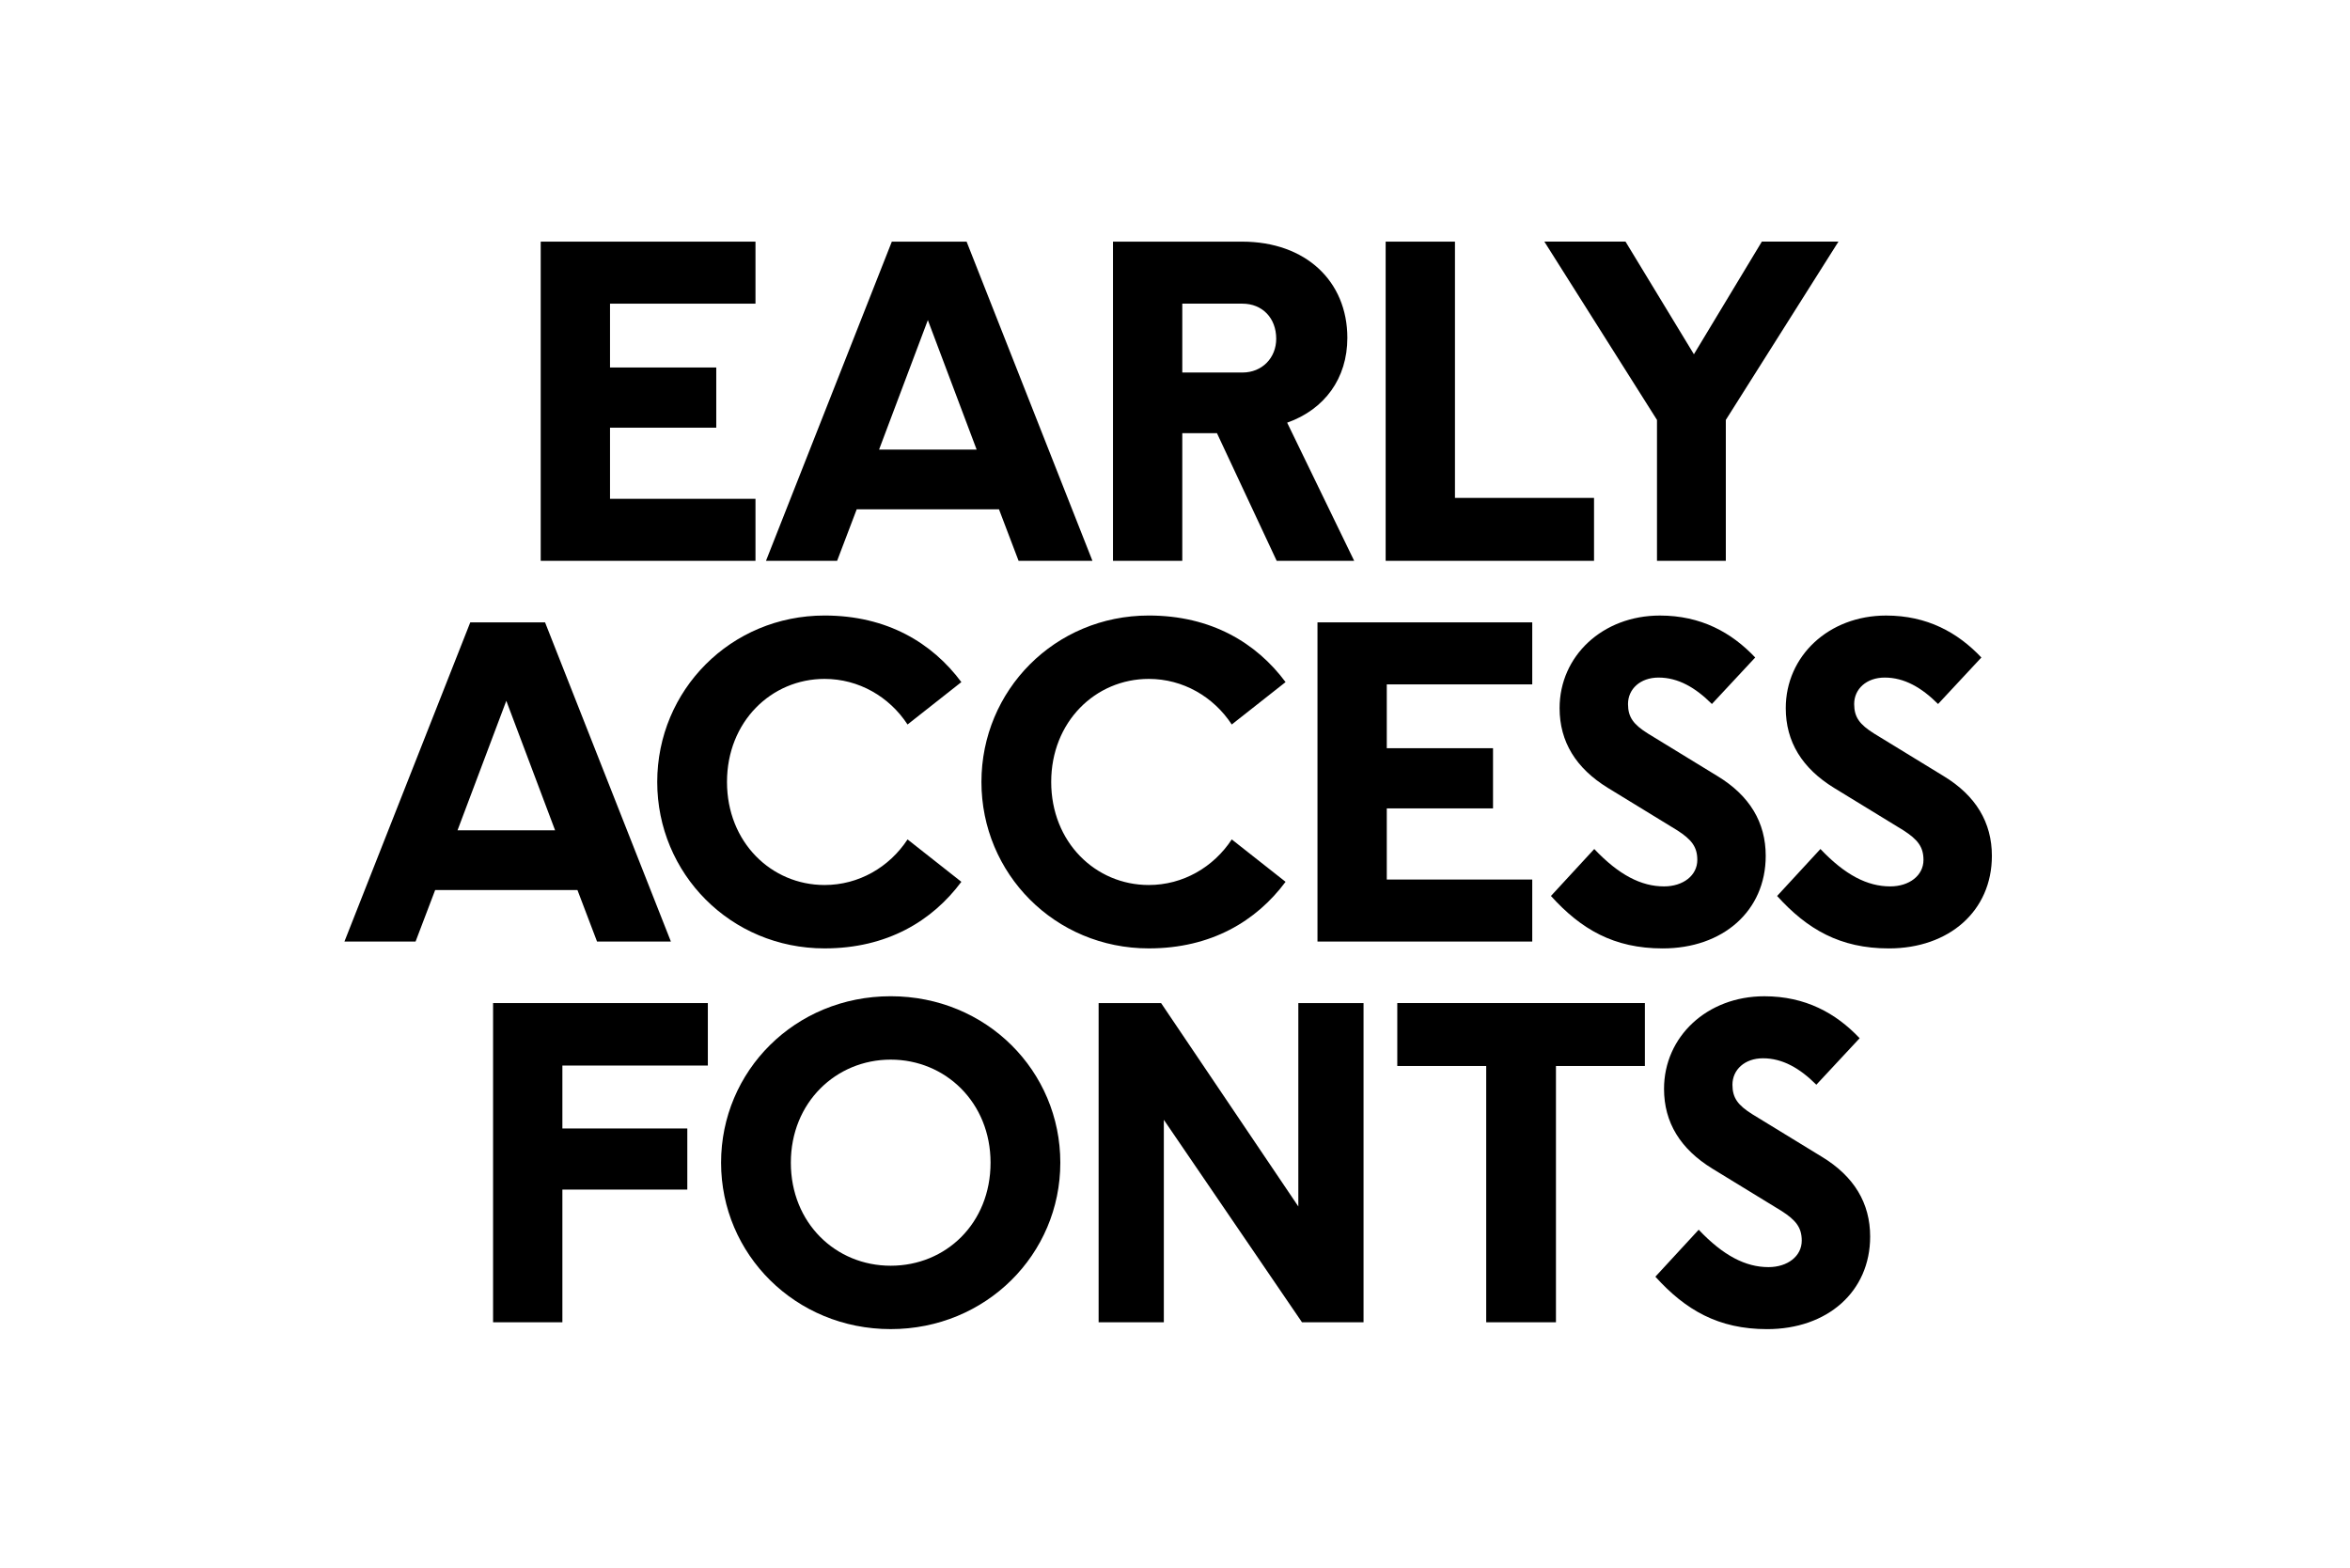
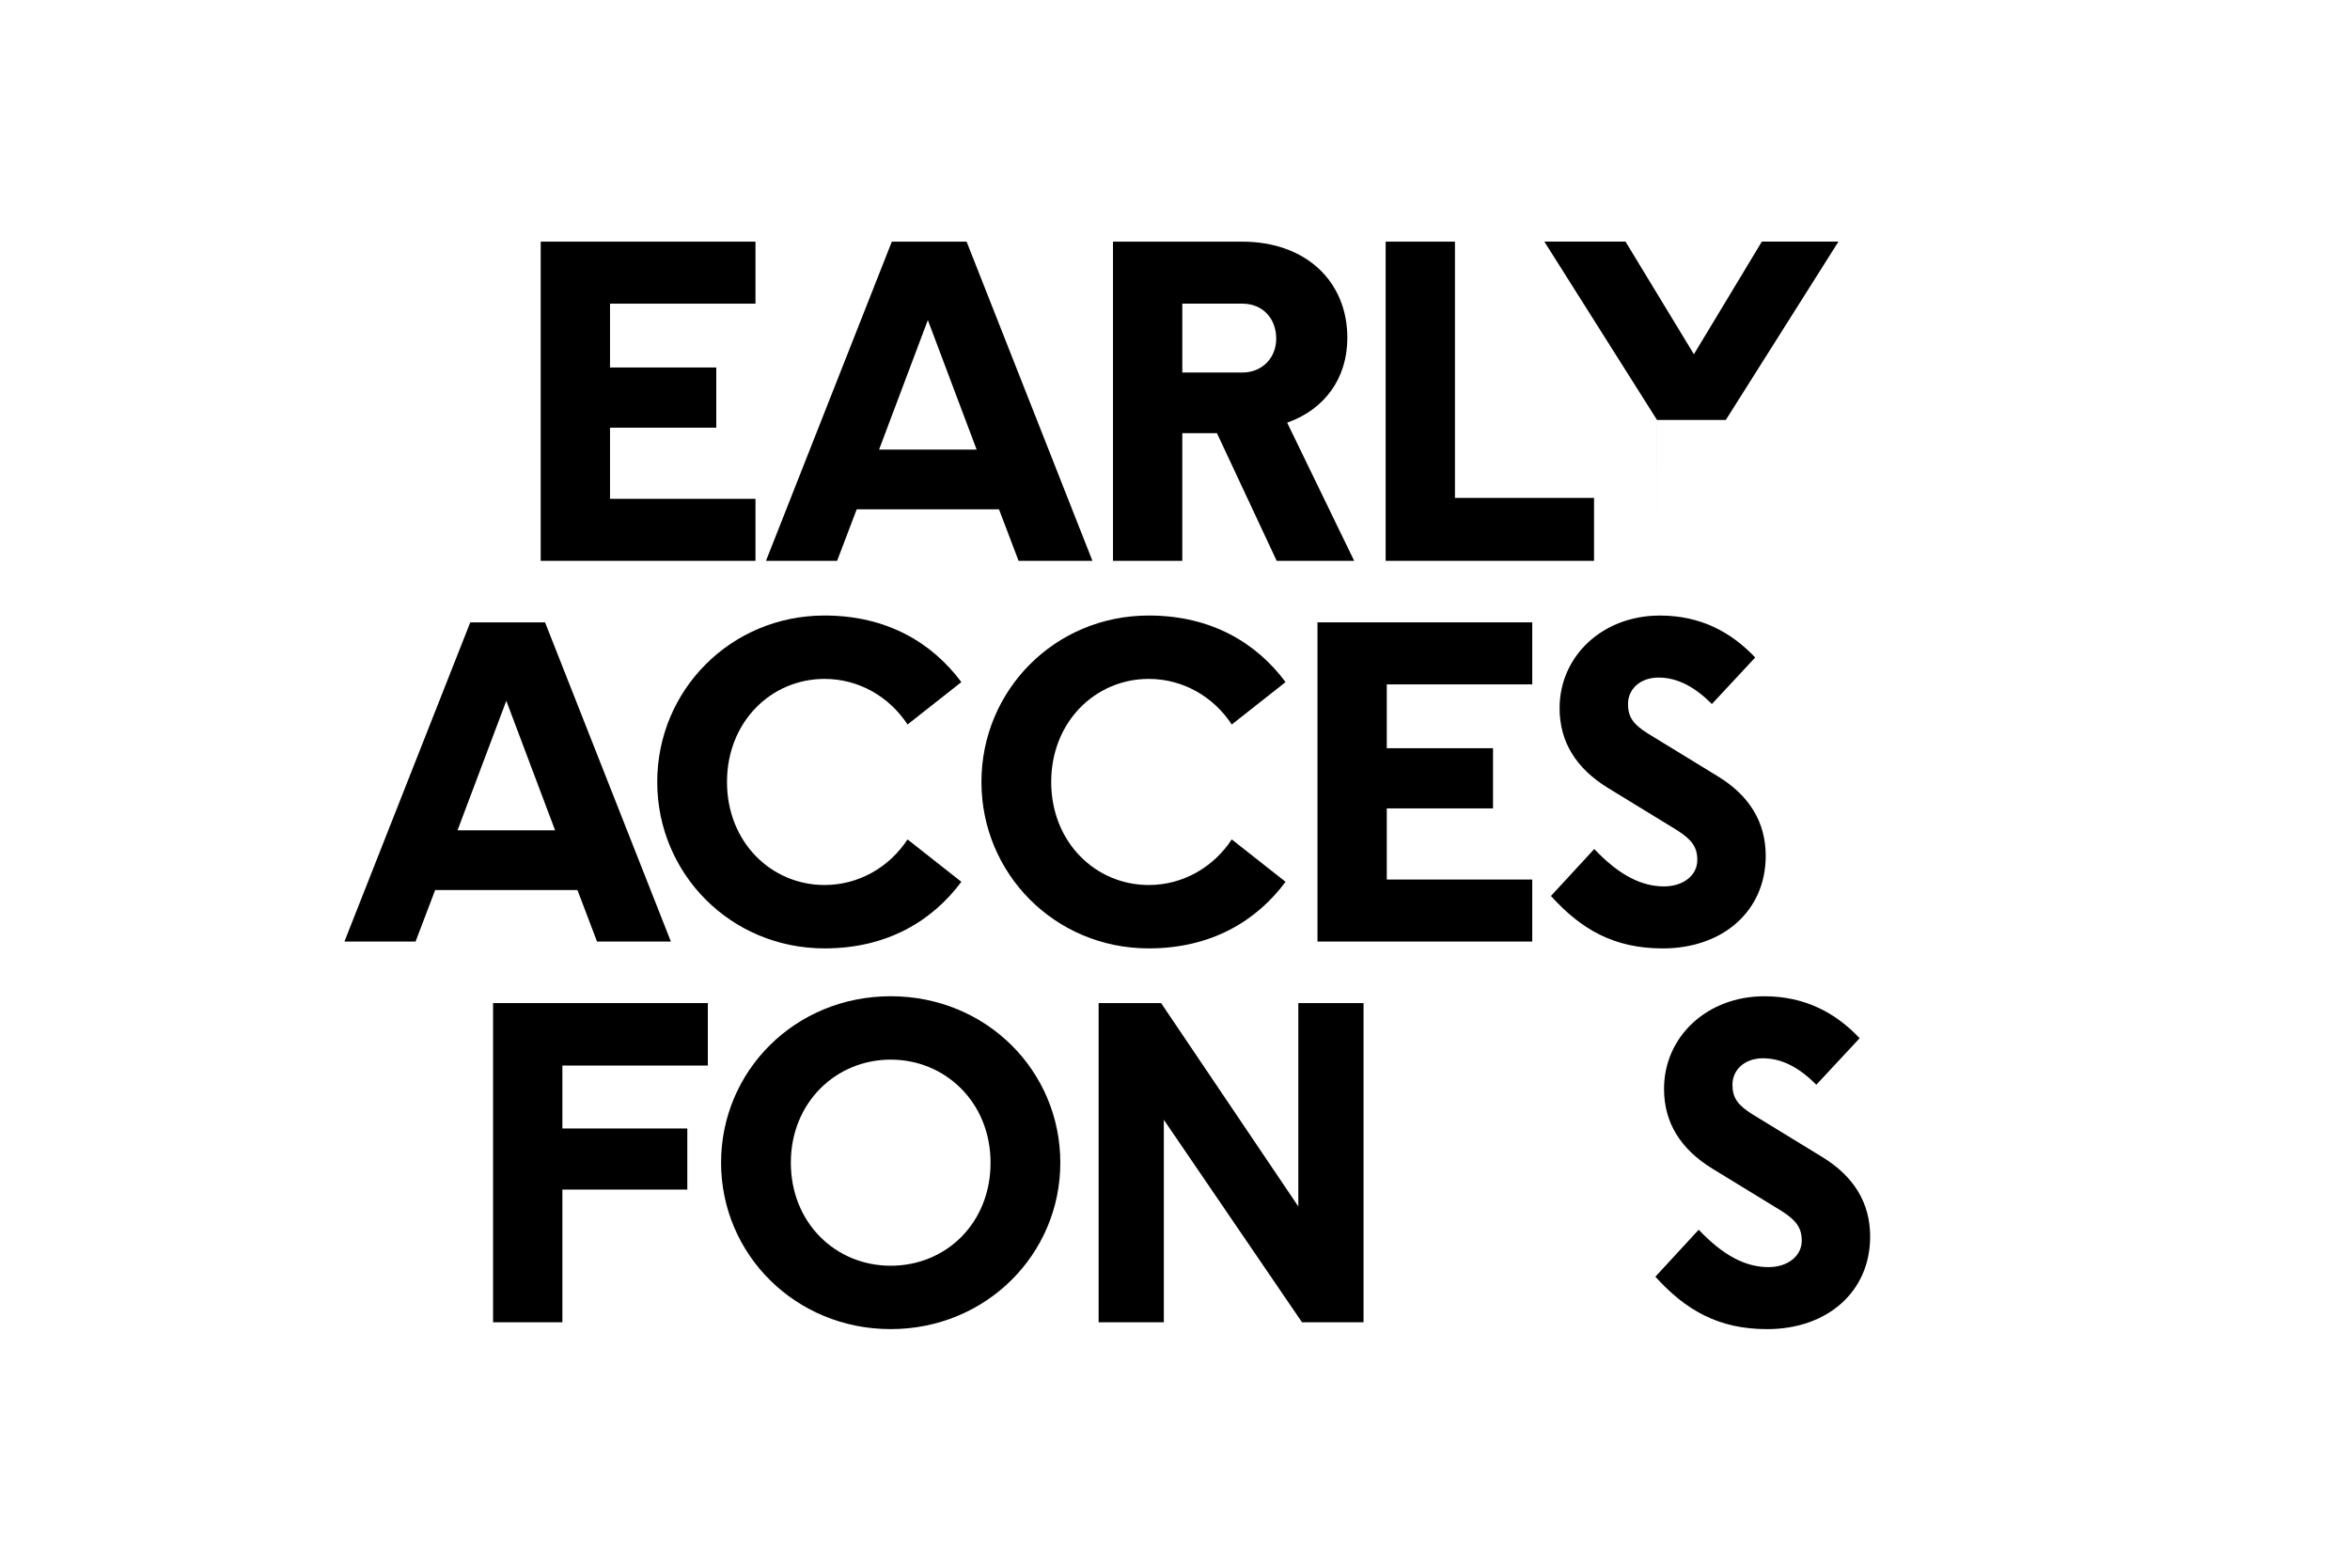
<svg xmlns="http://www.w3.org/2000/svg" viewBox="0 0 1e3 667">
  <defs>
    <style>.cls-1{stroke-width:0px;}</style>
  </defs>
  <path class="cls-1" d="M230.09,238.64V102.82h91.39v26.39h-61.9v27.16h45.21v25.61h-45.21v30.27h61.9v26.39h-91.39Z" />
  <path class="cls-1" d="m433.44 238.64-8.34-21.93h-60.54l-8.34 21.93h-30.27l53.55-135.82h31.82l53.55 135.82h-31.43zm-17.85-47.34-20.76-55.1-20.76 55.1h41.52z" />
  <path class="cls-1" d="m543.27 238.64-25.42-54.33h-14.75v54.33h-29.49v-135.82h54.91c27.16 0 44.82 16.88 44.82 40.94 0 17.27-9.7 30.46-25.61 36.09l28.52 58.79h-32.99zm-14.56-80.13c8.34 0 14.36-6.21 14.36-14.36 0-8.93-6.02-14.94-14.36-14.94h-25.61v29.3h25.61z" />
  <path class="cls-1" d="M589.64,102.82h29.49v109.04h59.18v26.78h-88.67V102.82Z" />
-   <path class="cls-1" d="m705.1 238.64v-59.96l-47.93-75.87h34.54l29.1 47.93 28.91-47.93h32.6l-47.93 75.87v59.96h-29.3z" />
+   <path class="cls-1" d="m705.1 238.64v-59.96l-47.93-75.87h34.54l29.1 47.93 28.91-47.93h32.6l-47.93 75.87h-29.3z" />
  <path class="cls-1" d="m254.06 400.64-8.34-21.93h-60.54l-8.34 21.93h-30.27l53.55-135.82h31.82l53.55 135.82h-31.43zm-17.85-47.34-20.76-55.1-20.76 55.1h41.52z" />
  <path class="cls-1" d="m350.88 261.91c26.58 0 45.79 11.64 58.21 28.33l-22.9 18.04c-7.76-11.84-20.76-19.4-35.31-19.4-22.7 0-41.52 18.24-41.52 43.85s18.82 43.85 41.52 43.85c14.55 0 27.55-7.57 35.31-19.4l22.9 18.04c-12.42 16.69-31.63 28.33-58.21 28.33-39.97 0-71.21-31.82-71.21-70.82s31.24-70.82 71.21-70.82z" />
  <path class="cls-1" d="m488.84 261.91c26.58 0 45.79 11.64 58.21 28.33l-22.9 18.04c-7.76-11.84-20.76-19.4-35.31-19.4-22.7 0-41.52 18.24-41.52 43.85s18.82 43.85 41.52 43.85c14.55 0 27.55-7.57 35.31-19.4l22.9 18.04c-12.42 16.69-31.63 28.33-58.21 28.33-39.97 0-71.21-31.82-71.21-70.82s31.24-70.82 71.21-70.82z" />
  <path class="cls-1" d="m560.63 400.64v-135.82h91.39v26.39h-61.9v27.16h45.21v25.61h-45.21v30.27h61.9v26.39h-91.39z" />
  <path class="cls-1" d="m659.98 381.24 18.43-19.98c10.48 11.06 19.99 15.91 29.69 15.91 8.15 0 14.16-4.66 14.16-11.25 0-5.63-2.52-8.73-8.54-12.61l-29.49-18.04c-13.58-8.34-20.57-19.6-20.57-33.96 0-22.12 18.24-39.39 42.69-39.39 17.46 0 30.46 7.18 40.55 17.85l-18.43 19.79c-6.99-6.99-14.36-11.25-22.7-11.25-7.76 0-13 4.85-13 11.25 0 5.63 2.33 8.73 8.54 12.61l29.49 18.04c13.78 8.34 20.57 19.79 20.57 33.96 0 23.48-18.24 39.39-43.85 39.39-20.76 0-34.73-8.15-47.54-22.31z" />
-   <path class="cls-1" d="m756.22 381.24 18.43-19.98c10.48 11.06 19.99 15.91 29.69 15.91 8.15 0 14.16-4.66 14.16-11.25 0-5.63-2.52-8.73-8.54-12.61l-29.49-18.04c-13.58-8.34-20.57-19.6-20.57-33.96 0-22.12 18.24-39.39 42.69-39.39 17.46 0 30.46 7.18 40.55 17.85l-18.43 19.79c-6.99-6.99-14.36-11.25-22.7-11.25-7.76 0-13 4.85-13 11.25 0 5.63 2.33 8.73 8.54 12.61l29.49 18.04c13.78 8.34 20.57 19.79 20.57 33.96 0 23.48-18.24 39.39-43.85 39.39-20.76 0-34.73-8.15-47.54-22.31z" />
  <path class="cls-1" d="m209.82 562.64v-135.82h91.39v26.58h-61.9v26.78h53.16v26h-53.16v56.46h-29.49z" />
  <path class="cls-1" d="m306.84 494.73c0-39 31.43-70.82 72.18-70.82s72.18 31.82 72.18 70.82-31.63 70.82-72.18 70.82-72.18-31.82-72.18-70.82zm114.67 0c0-25.61-19.21-43.85-42.49-43.85s-42.49 18.24-42.49 43.85 19.01 43.85 42.49 43.85 42.49-18.04 42.49-43.85z" />
  <path class="cls-1" d="m467.5 426.82h26.58l58.4 86.54v-86.54h27.75v135.82h-26.19l-58.79-86.15v86.15h-27.75v-135.82z" />
-   <path class="cls-1" d="m632.43 562.64v-109.05h-37.84v-26.78h105.36v26.78h-37.84v109.05h-29.69z" />
  <path class="cls-1" d="m704.42 543.24 18.43-19.98c10.48 11.06 19.99 15.91 29.69 15.91 8.15 0 14.16-4.66 14.16-11.25 0-5.63-2.52-8.73-8.54-12.61l-29.49-18.04c-13.58-8.34-20.57-19.6-20.57-33.96 0-22.12 18.24-39.39 42.69-39.39 17.46 0 30.46 7.18 40.55 17.85l-18.43 19.79c-6.99-6.99-14.36-11.25-22.7-11.25-7.76 0-13 4.85-13 11.25 0 5.63 2.33 8.73 8.54 12.61l29.49 18.04c13.78 8.34 20.57 19.79 20.57 33.96 0 23.48-18.24 39.39-43.85 39.39-20.76 0-34.73-8.15-47.54-22.31z" />
</svg>